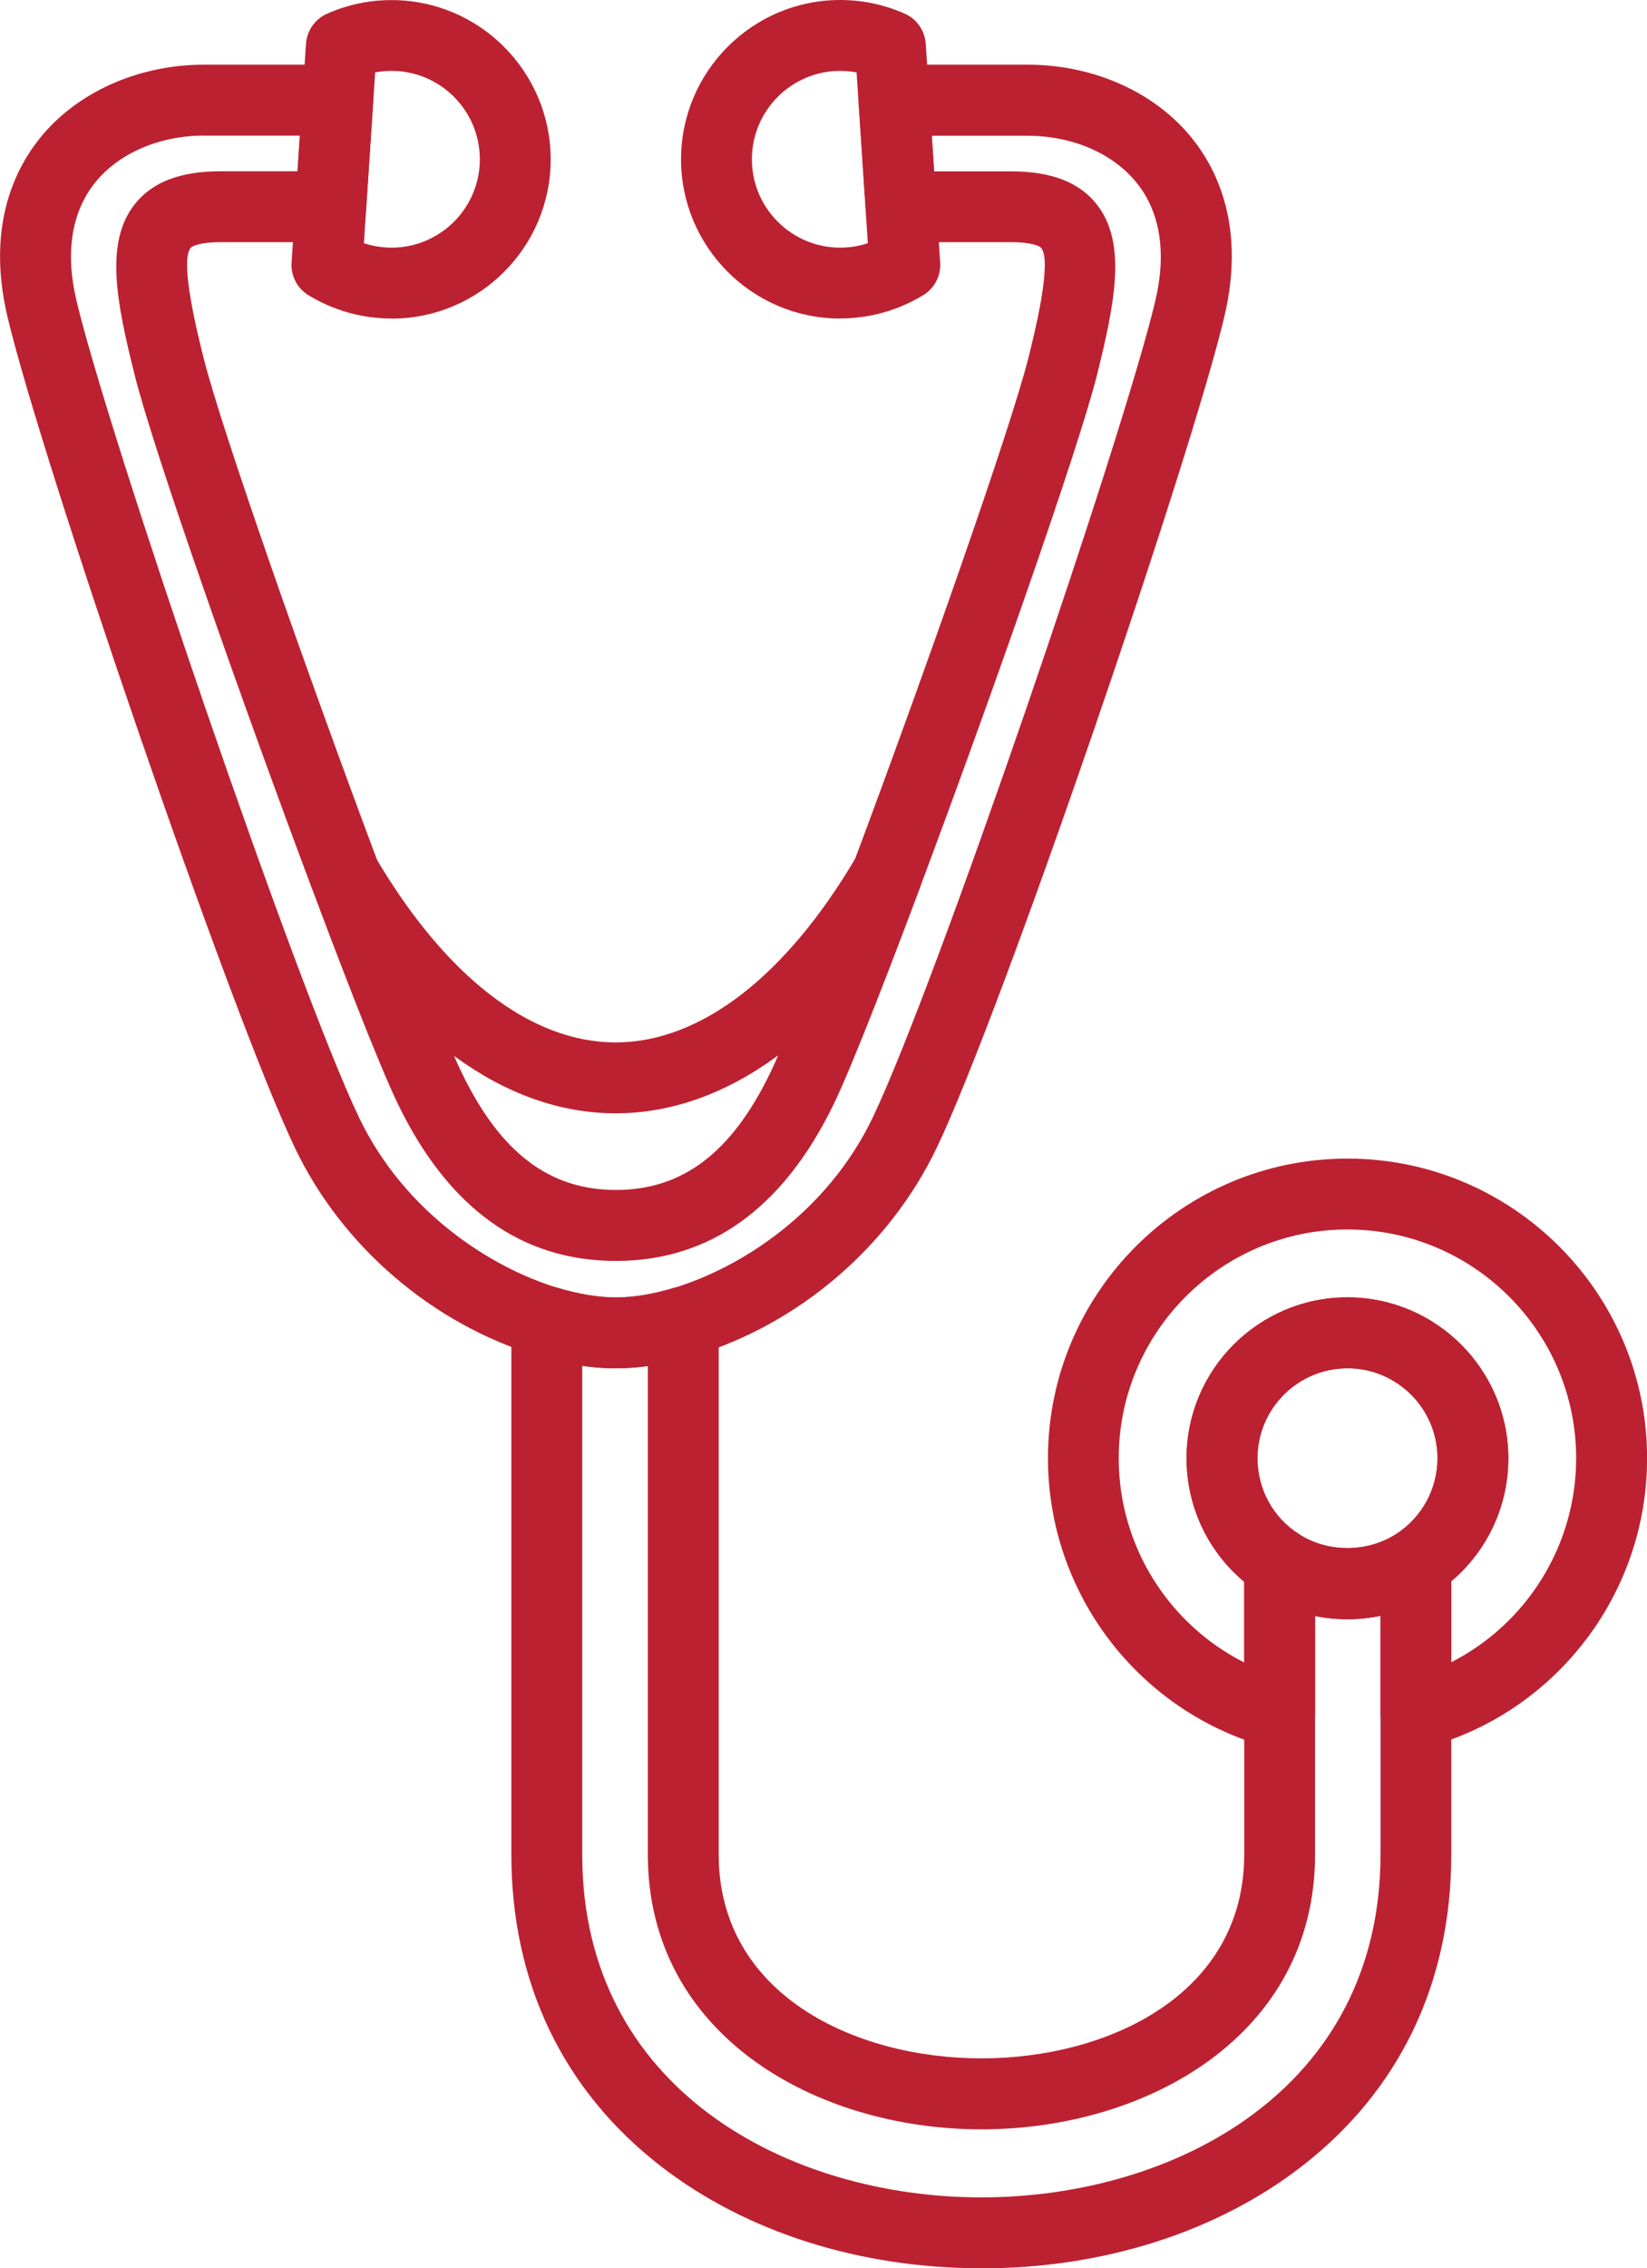
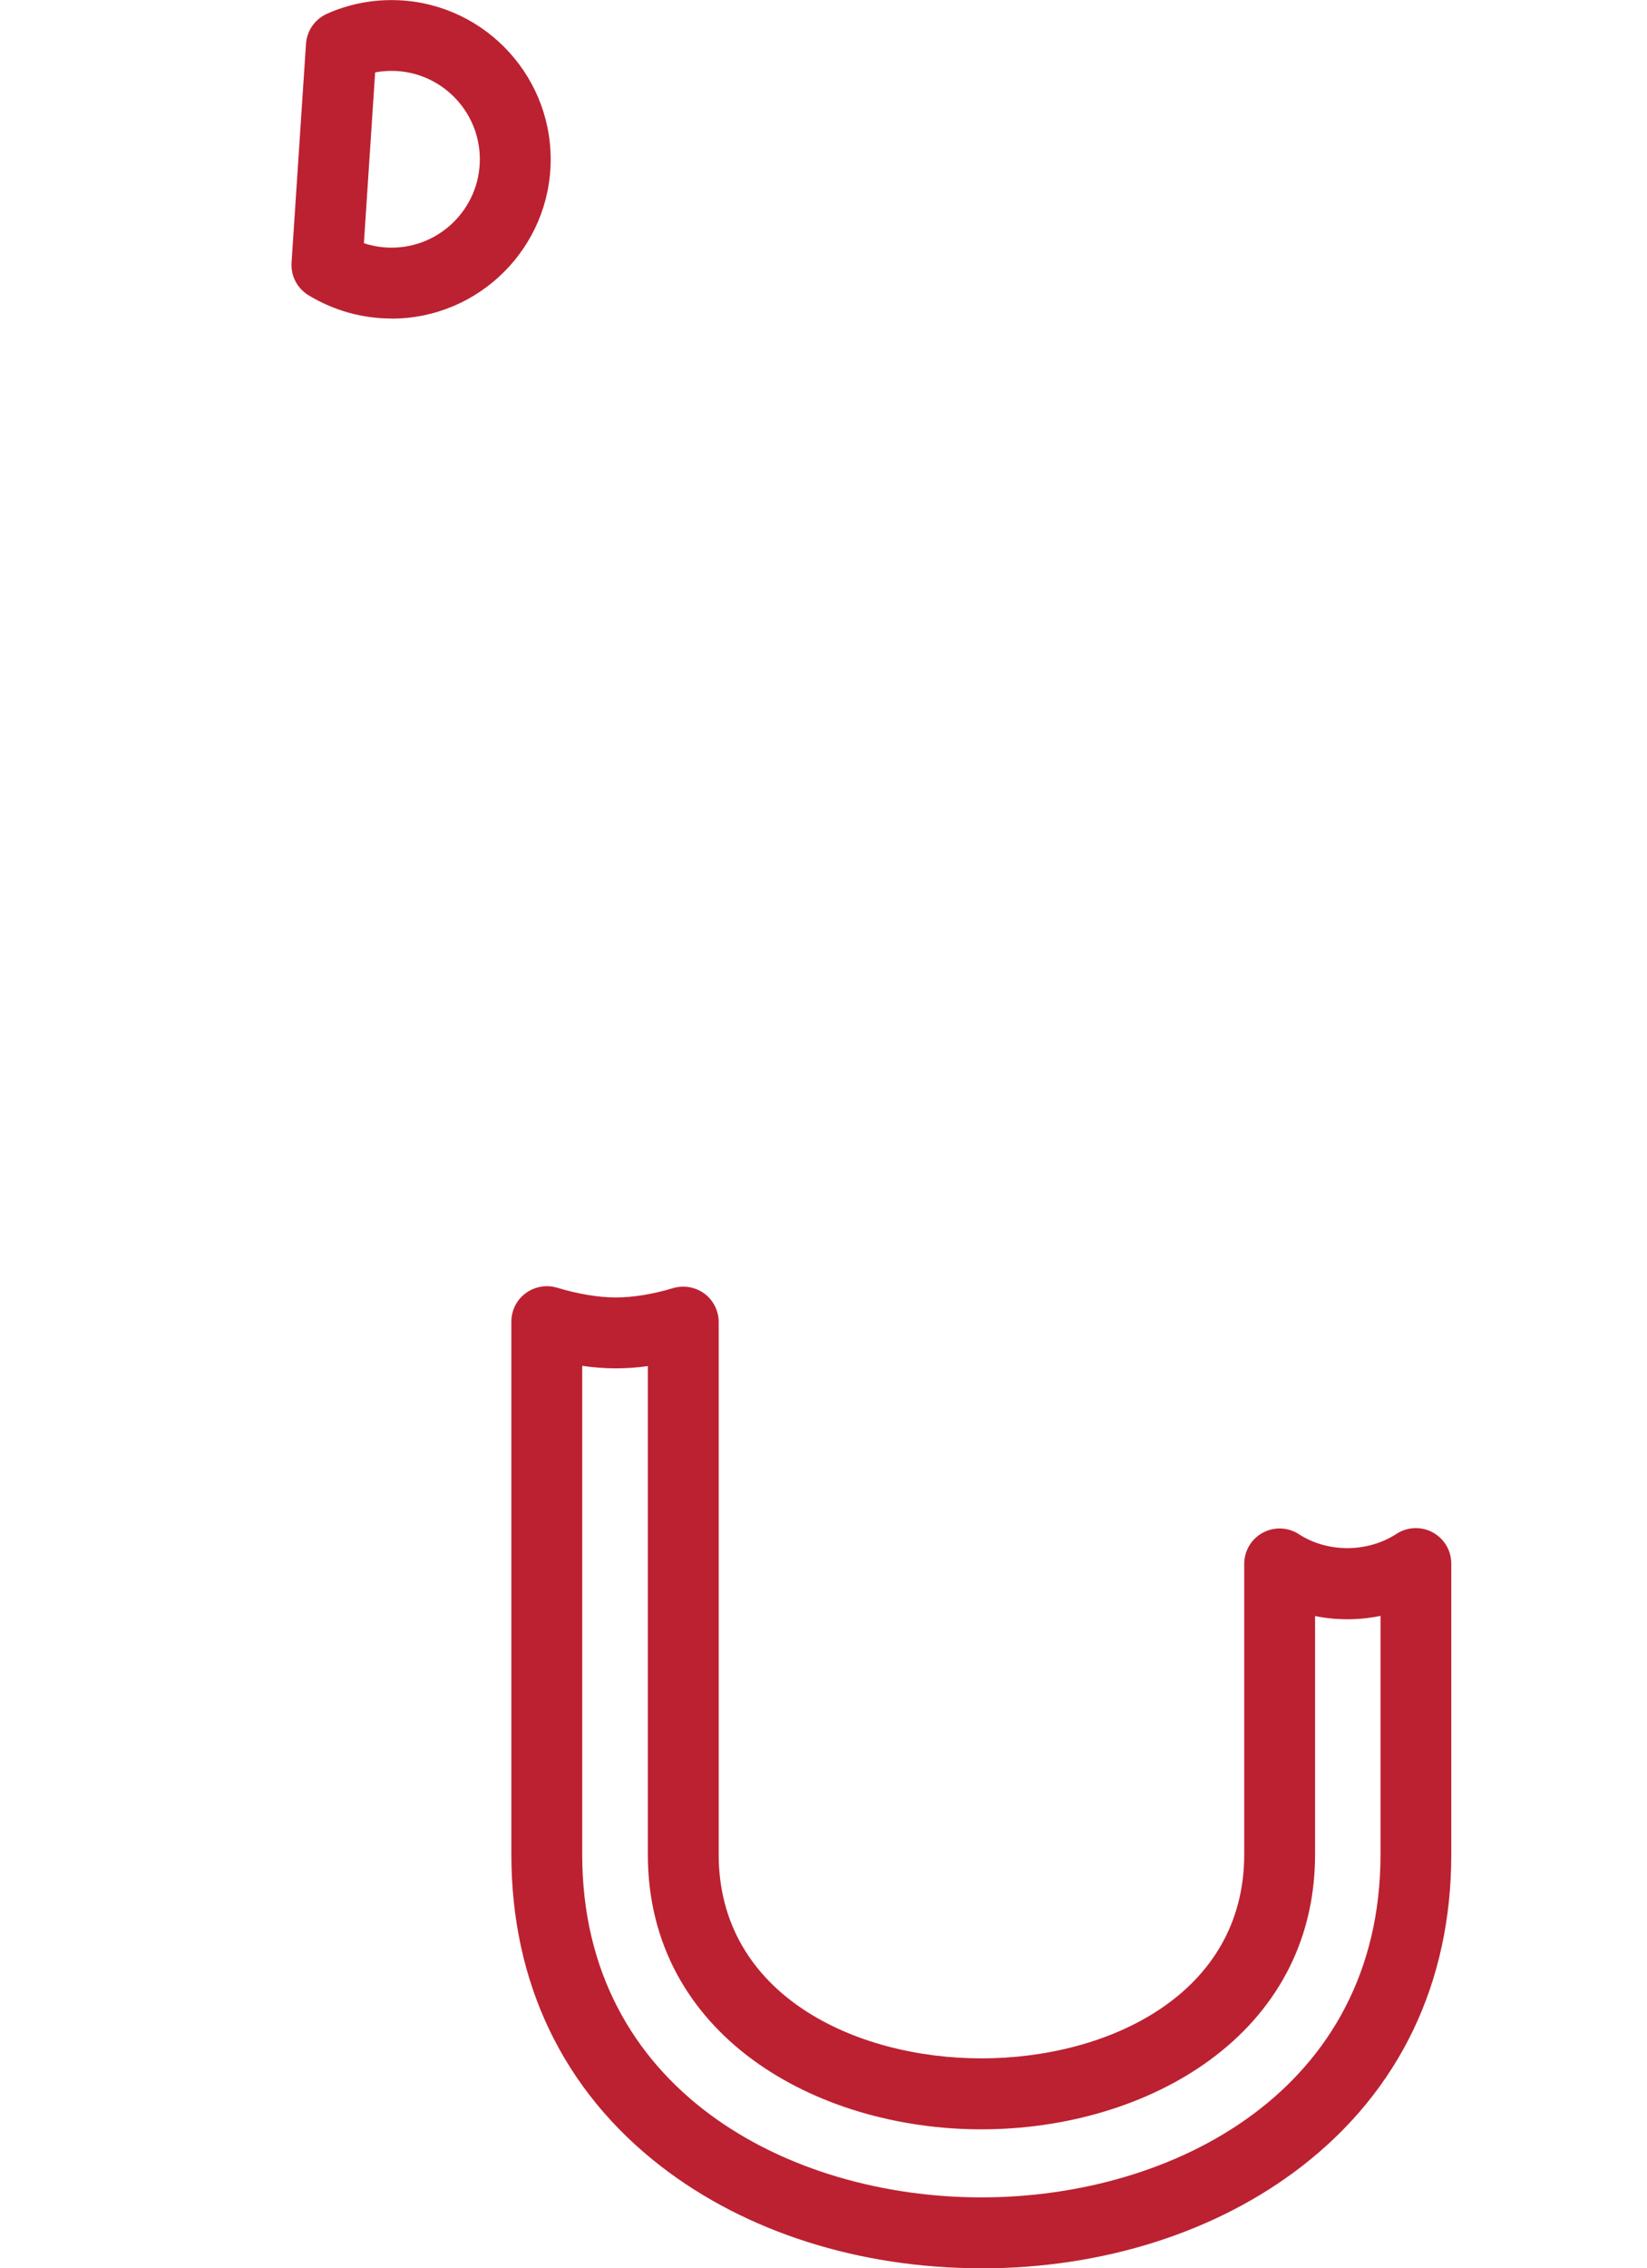
<svg xmlns="http://www.w3.org/2000/svg" id="_Слой_2" data-name="Слой 2" viewBox="0 0 185.97 256">
  <defs>
    <style> .cls-1 { fill: #bc2131; } </style>
  </defs>
  <g id="Layer_1" data-name="Layer 1">
    <g>
      <path class="cls-1" d="M44.21,35.95c-3.31,0-6.55-.91-9.38-2.63-1.27-.78-2.01-2.19-1.91-3.68l1.63-24.69c.1-1.48,1.01-2.79,2.36-3.39,2.3-1.03,4.76-1.55,7.3-1.55,9.91,0,17.97,8.07,17.97,17.98s-8.06,17.97-17.97,17.97Zm-3.12-8.5c1,.33,2.06,.5,3.12,.5,5.5,0,9.97-4.47,9.97-9.97s-4.47-9.98-9.97-9.98c-.63,0-1.25,.06-1.85,.17l-1.27,19.28Z" />
-       <path class="cls-1" d="M94.87,35.95c-9.91,0-17.97-8.06-17.97-17.97S84.96,0,94.87,0c2.54,0,4.99,.52,7.3,1.55,1.35,.6,2.26,1.91,2.36,3.39l1.63,24.69c.1,1.49-.64,2.9-1.91,3.68-2.83,1.72-6.07,2.63-9.38,2.63Zm0-27.95c-5.5,0-9.97,4.48-9.97,9.98s4.47,9.97,9.97,9.97c1.07,0,2.12-.17,3.12-.5l-1.27-19.28c-.61-.11-1.22-.17-1.85-.17Z" />
-       <path class="cls-1" d="M69.53,154.43c-2.78,0-5.79-.48-8.95-1.44-11.79-3.58-21.99-12.35-27.29-23.46C25.88,114.01,4.54,51.48,.83,35.69c-2.31-9.86,.67-16.3,3.58-19.98C8.58,10.45,15.55,7.3,23.06,7.3h15.08c1.11,0,2.16,.46,2.92,1.27s1.14,1.89,1.07,3l-.79,12.02c-.14,2.1-1.88,3.74-3.99,3.74h-12.44c-2.27,0-3.21,.42-3.4,.67-1.23,1.58,.81,9.72,1.48,12.4,2,8.02,11.74,35.72,19.65,56.83,.02,.05,.04,.09,.06,.14h0c4.46,11.92,7.91,20.6,9.48,23.79,4.36,8.97,9.88,13.14,17.37,13.14s13.02-4.17,17.38-13.13c1.53-3.14,4.97-11.76,9.43-23.69,.02-.05,.04-.11,.05-.16,7.89-21.08,17.67-48.83,19.71-56.93,.67-2.67,2.7-10.81,1.46-12.39-.2-.25-1.13-.67-3.41-.67h-12.43c-2.11,0-3.85-1.63-3.99-3.74l-.79-12.02c-.07-1.1,.32-2.19,1.07-3s1.81-1.27,2.92-1.27h15.08c7.5,0,14.47,3.14,18.65,8.41,2.91,3.67,5.9,10.12,3.58,19.97-3.71,15.77-25.05,78.29-32.48,93.84-5.34,11.18-15.61,19.97-27.48,23.51-3.07,.92-6.02,1.39-8.75,1.39ZM23.06,15.3c-5.08,0-9.71,2.01-12.38,5.38-2.6,3.29-3.32,7.84-2.06,13.18,3.52,14.98,24.78,77.31,31.9,92.22,5.12,10.73,14.92,16.98,22.39,19.25,2.37,.72,4.67,1.1,6.63,1.1s4.17-.36,6.47-1.05c7.52-2.24,17.39-8.48,22.55-19.29,7.14-14.94,28.4-77.27,31.91-92.22,1.25-5.33,.54-9.89-2.07-13.17-2.67-3.37-7.3-5.38-12.38-5.38h-10.81l.26,4.02h8.68c4.57,0,7.74,1.23,9.71,3.75,3.37,4.32,2.06,10.99,0,19.26-2.1,8.35-11.96,36.39-19.92,57.65-.02,.05-.04,.11-.05,.16-2.69,7.19-7.54,19.93-9.79,24.53-5.69,11.69-13.95,17.62-24.57,17.62s-18.87-5.93-24.56-17.63c-2.27-4.64-7.05-17.2-9.73-24.37-.02-.06-.05-.11-.07-.17-8.17-21.8-17.86-49.38-19.96-57.8-2.07-8.27-3.39-14.94-.02-19.26,1.97-2.52,5.14-3.75,9.71-3.75h8.69l.26-4.02h-10.81Z" />
-       <path class="cls-1" d="M69.51,125.65h0c-12.52,0-24.61-8.85-34.03-24.89-1.12-1.91-.48-4.36,1.42-5.47,1.9-1.12,4.36-.48,5.47,1.42,7.93,13.5,17.56,20.94,27.13,20.94h0c9.59,0,19.25-7.44,27.19-20.95,1.12-1.9,3.57-2.54,5.48-1.42,1.9,1.12,2.54,3.57,1.42,5.48-9.44,16.05-21.54,24.89-34.08,24.89Z" />
-       <path class="cls-1" d="M144.49,197.41c-.34,0-.69-.04-1.02-.13-14.8-3.92-25.14-17.37-25.14-32.7,0-18.65,15.17-33.82,33.82-33.82s33.83,15.17,33.83,33.82c0,15.31-10.31,28.74-25.07,32.68-1.2,.32-2.48,.06-3.47-.69-.99-.76-1.56-1.93-1.56-3.17v-16.93c0-1.35,.68-2.61,1.81-3.35,2.9-1.89,4.63-5.08,4.63-8.53,0-5.6-4.56-10.16-10.17-10.16s-10.16,4.56-10.16,10.16c0,3.48,1.75,6.68,4.67,8.55,1.15,.74,1.84,2,1.84,3.37v16.91c0,1.24-.58,2.41-1.56,3.17-.71,.54-1.57,.83-2.44,.83Zm7.65-58.65c-14.24,0-25.82,11.58-25.82,25.82,0,9.88,5.62,18.73,14.17,23.05v-9.11c-4.11-3.43-6.51-8.49-6.51-13.94,0-10.01,8.15-18.16,18.16-18.16s18.17,8.15,18.17,18.16c0,5.4-2.37,10.44-6.44,13.88v9.14c8.5-4.33,14.1-13.17,14.1-23.02,0-14.24-11.59-25.82-25.83-25.82Z" />
-       <path class="cls-1" d="M152.14,182.75c-3.51,0-6.91-1-9.83-2.89-5.21-3.35-8.33-9.06-8.33-15.28,0-10.01,8.15-18.16,18.16-18.16s18.17,8.15,18.17,18.16c0,6.16-3.08,11.85-8.25,15.23-2.96,1.93-6.39,2.94-9.92,2.94Zm0-28.33c-5.6,0-10.16,4.56-10.16,10.16,0,3.48,1.75,6.68,4.67,8.55,3.29,2.13,7.76,2.11,11.04-.03,2.89-1.89,4.62-5.08,4.62-8.53,0-5.6-4.56-10.16-10.17-10.16Z" />
      <path class="cls-1" d="M110.81,256c-13.74,0-26.59-4.09-36.18-11.51-11.05-8.55-16.89-20.72-16.89-35.2v-60.13c0-1.27,.6-2.46,1.62-3.21s2.33-.98,3.54-.62c2.38,.72,4.67,1.1,6.63,1.1s4.17-.36,6.47-1.05c1.21-.36,2.52-.13,3.54,.62,1.01,.75,1.61,1.94,1.61,3.21v60.08c0,15.82,15.38,23.02,29.67,23.02s29.67-7.2,29.67-23.02v-32.79c0-1.47,.8-2.81,2.09-3.51,1.29-.7,2.85-.64,4.08,.16,3.26,2.11,7.75,2.1,11.03-.04,1.23-.8,2.8-.86,4.09-.16,1.29,.7,2.09,2.05,2.09,3.52v32.83c0,14.48-5.84,26.65-16.89,35.2-9.6,7.43-22.45,11.51-36.18,11.51Zm-45.07-101.85v55.14c0,26.6,23.36,38.71,45.07,38.71s45.07-12.11,45.07-38.71v-26.92c-2.41,.5-4.97,.51-7.39,.02v26.91c0,20.37-18.95,31.02-37.67,31.02s-37.67-10.66-37.67-31.02v-55.12c-2.53,.35-4.85,.34-7.41-.03Z" />
    </g>
  </g>
</svg>